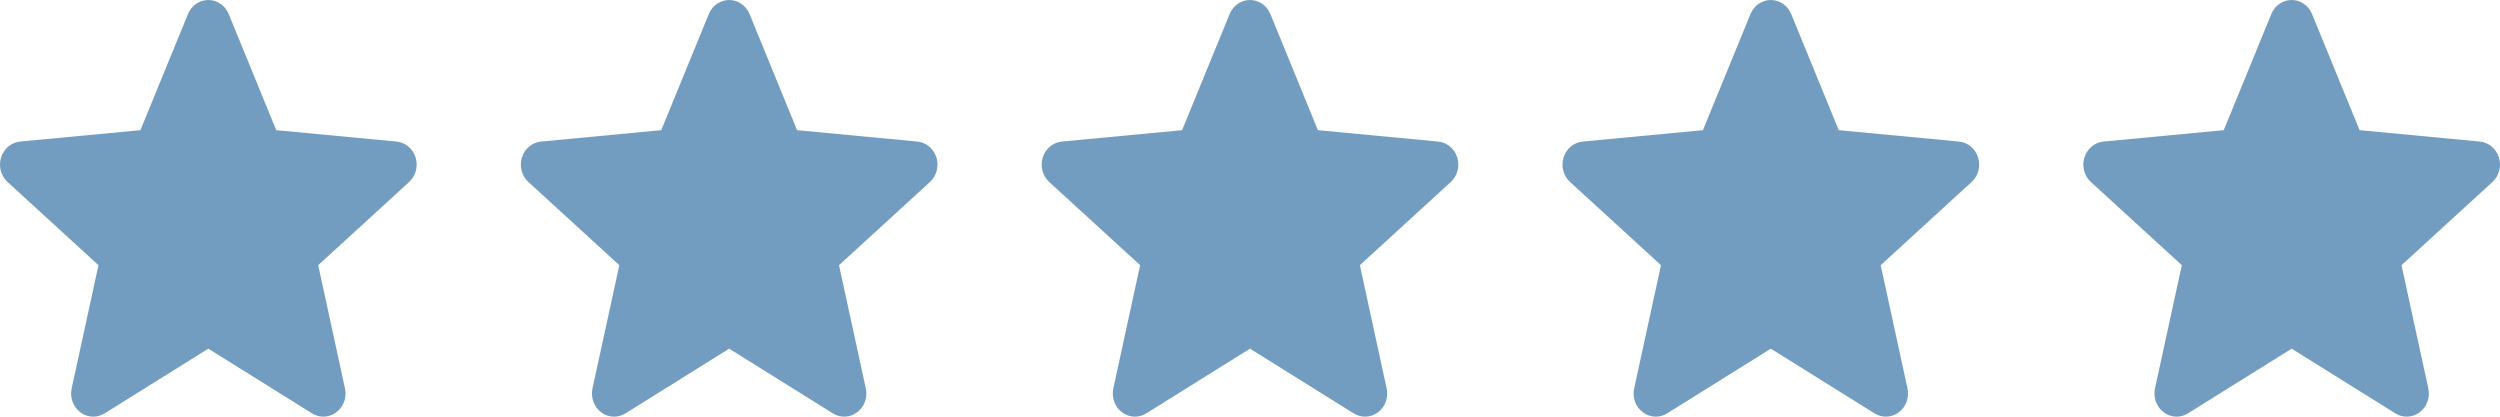
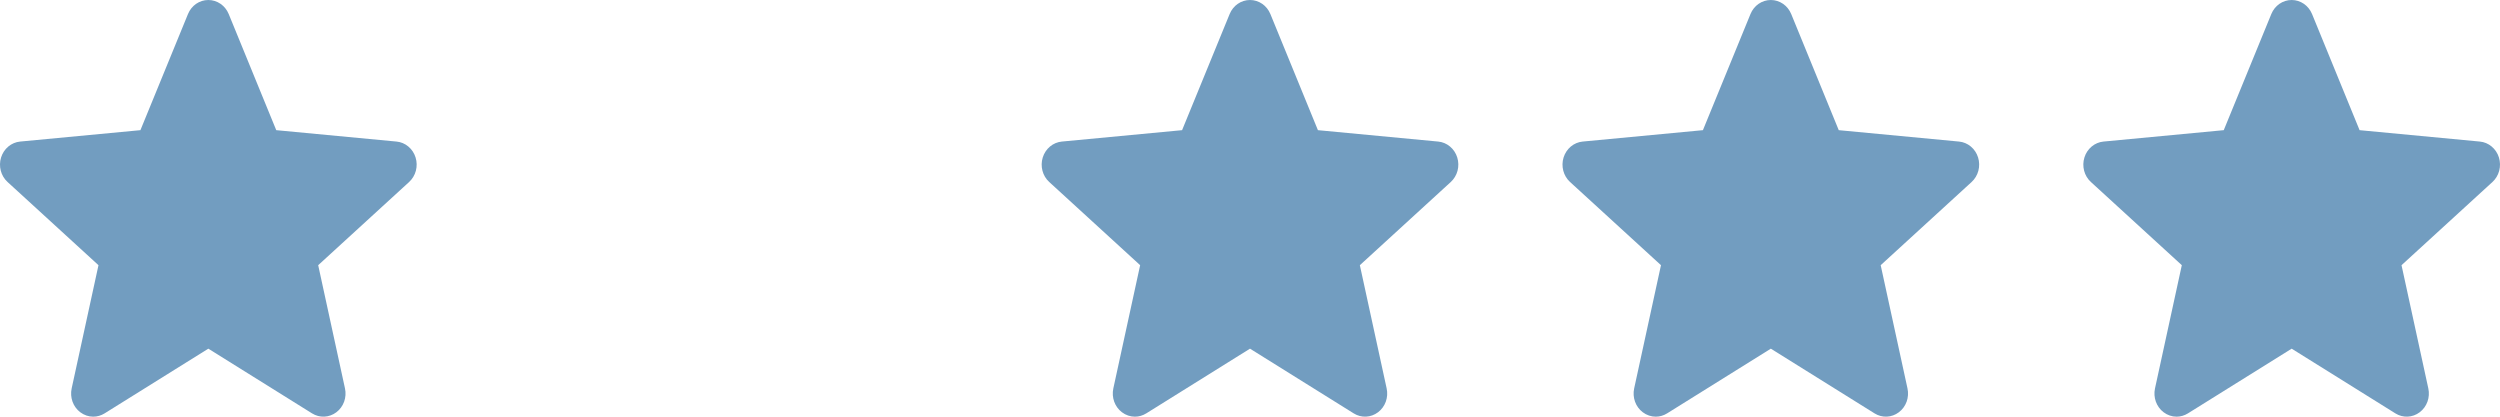
<svg xmlns="http://www.w3.org/2000/svg" width="120" height="20" viewBox="0 0 120 20" fill="none">
  <path d="M19.948 7.558C19.884 7.351 19.763 7.168 19.6 7.033C19.438 6.897 19.24 6.814 19.033 6.795L13.26 6.248L10.978 0.673C10.809 0.264 10.426 0 10 0C9.574 0 9.191 0.264 9.023 0.674L6.74 6.248L0.966 6.795C0.759 6.815 0.562 6.898 0.4 7.033C0.237 7.169 0.116 7.351 0.052 7.558C-0.079 7.98 0.042 8.444 0.363 8.736L4.727 12.729L3.44 18.643C3.346 19.078 3.507 19.528 3.853 19.788C4.039 19.929 4.257 20 4.476 20C4.665 20 4.852 19.947 5.021 19.842L10 16.736L14.978 19.842C15.342 20.07 15.801 20.049 16.146 19.788C16.315 19.661 16.444 19.484 16.518 19.281C16.591 19.077 16.606 18.855 16.559 18.643L15.273 12.729L19.636 8.737C19.793 8.594 19.906 8.406 19.962 8.196C20.017 7.986 20.012 7.764 19.948 7.558Z" fill="#729DC0" />
-   <path d="M44.948 7.558C44.884 7.351 44.763 7.168 44.6 7.033C44.438 6.897 44.24 6.814 44.033 6.795L38.26 6.248L35.978 0.673C35.809 0.264 35.426 0 35 0C34.574 0 34.191 0.264 34.023 0.674L31.74 6.248L25.966 6.795C25.759 6.815 25.562 6.898 25.4 7.033C25.237 7.169 25.116 7.351 25.052 7.558C24.921 7.98 25.042 8.444 25.363 8.736L29.727 12.729L28.44 18.643C28.346 19.078 28.508 19.528 28.853 19.788C29.039 19.929 29.256 20 29.476 20C29.665 20 29.852 19.947 30.021 19.842L35 16.736L39.978 19.842C40.342 20.07 40.801 20.049 41.146 19.788C41.315 19.661 41.444 19.484 41.518 19.281C41.591 19.077 41.606 18.855 41.559 18.643L40.273 12.729L44.636 8.737C44.793 8.594 44.906 8.406 44.962 8.196C45.017 7.986 45.012 7.764 44.948 7.558Z" fill="#729DC0" />
  <path d="M69.948 7.558C69.884 7.351 69.763 7.168 69.6 7.033C69.438 6.897 69.24 6.814 69.033 6.795L63.26 6.248L60.978 0.673C60.809 0.264 60.426 0 60 0C59.574 0 59.191 0.264 59.023 0.674L56.74 6.248L50.967 6.795C50.759 6.815 50.562 6.898 50.4 7.033C50.237 7.169 50.117 7.351 50.052 7.558C49.921 7.98 50.042 8.444 50.363 8.736L54.727 12.729L53.44 18.643C53.346 19.078 53.508 19.528 53.853 19.788C54.039 19.929 54.257 20 54.476 20C54.665 20 54.852 19.947 55.021 19.842L60 16.736L64.978 19.842C65.342 20.07 65.801 20.049 66.146 19.788C66.315 19.661 66.444 19.484 66.518 19.281C66.591 19.077 66.606 18.855 66.559 18.643L65.273 12.729L69.636 8.737C69.793 8.594 69.906 8.406 69.962 8.196C70.017 7.986 70.012 7.764 69.948 7.558Z" fill="#729DC0" />
  <path d="M94.948 7.558C94.884 7.351 94.763 7.168 94.6 7.033C94.438 6.897 94.24 6.814 94.033 6.795L88.26 6.248L85.978 0.673C85.809 0.264 85.426 0 85 0C84.574 0 84.191 0.264 84.023 0.674L81.74 6.248L75.966 6.795C75.759 6.815 75.562 6.898 75.4 7.033C75.237 7.169 75.117 7.351 75.052 7.558C74.921 7.98 75.042 8.444 75.363 8.736L79.727 12.729L78.44 18.643C78.346 19.078 78.507 19.528 78.853 19.788C79.039 19.929 79.257 20 79.476 20C79.665 20 79.852 19.947 80.021 19.842L85 16.736L89.978 19.842C90.342 20.07 90.801 20.049 91.146 19.788C91.315 19.661 91.444 19.484 91.518 19.281C91.591 19.077 91.606 18.855 91.559 18.643L90.273 12.729L94.636 8.737C94.793 8.594 94.906 8.406 94.962 8.196C95.017 7.986 95.012 7.764 94.948 7.558Z" fill="#729DC0" />
  <path d="M119.948 7.558C119.884 7.351 119.763 7.168 119.6 7.033C119.438 6.897 119.24 6.814 119.033 6.795L113.26 6.248L110.978 0.673C110.809 0.264 110.426 0 110 0C109.574 0 109.191 0.264 109.023 0.674L106.74 6.248L100.966 6.795C100.759 6.815 100.562 6.898 100.4 7.033C100.237 7.169 100.116 7.351 100.052 7.558C99.921 7.98 100.042 8.444 100.363 8.736L104.727 12.729L103.44 18.643C103.346 19.078 103.507 19.528 103.853 19.788C104.039 19.929 104.257 20 104.476 20C104.665 20 104.852 19.947 105.021 19.842L110 16.736L114.978 19.842C115.342 20.07 115.801 20.049 116.146 19.788C116.315 19.661 116.444 19.484 116.518 19.281C116.591 19.077 116.606 18.855 116.559 18.643L115.273 12.729L119.636 8.737C119.793 8.594 119.906 8.406 119.962 8.196C120.017 7.986 120.012 7.764 119.948 7.558Z" fill="#729DC0" />
</svg>